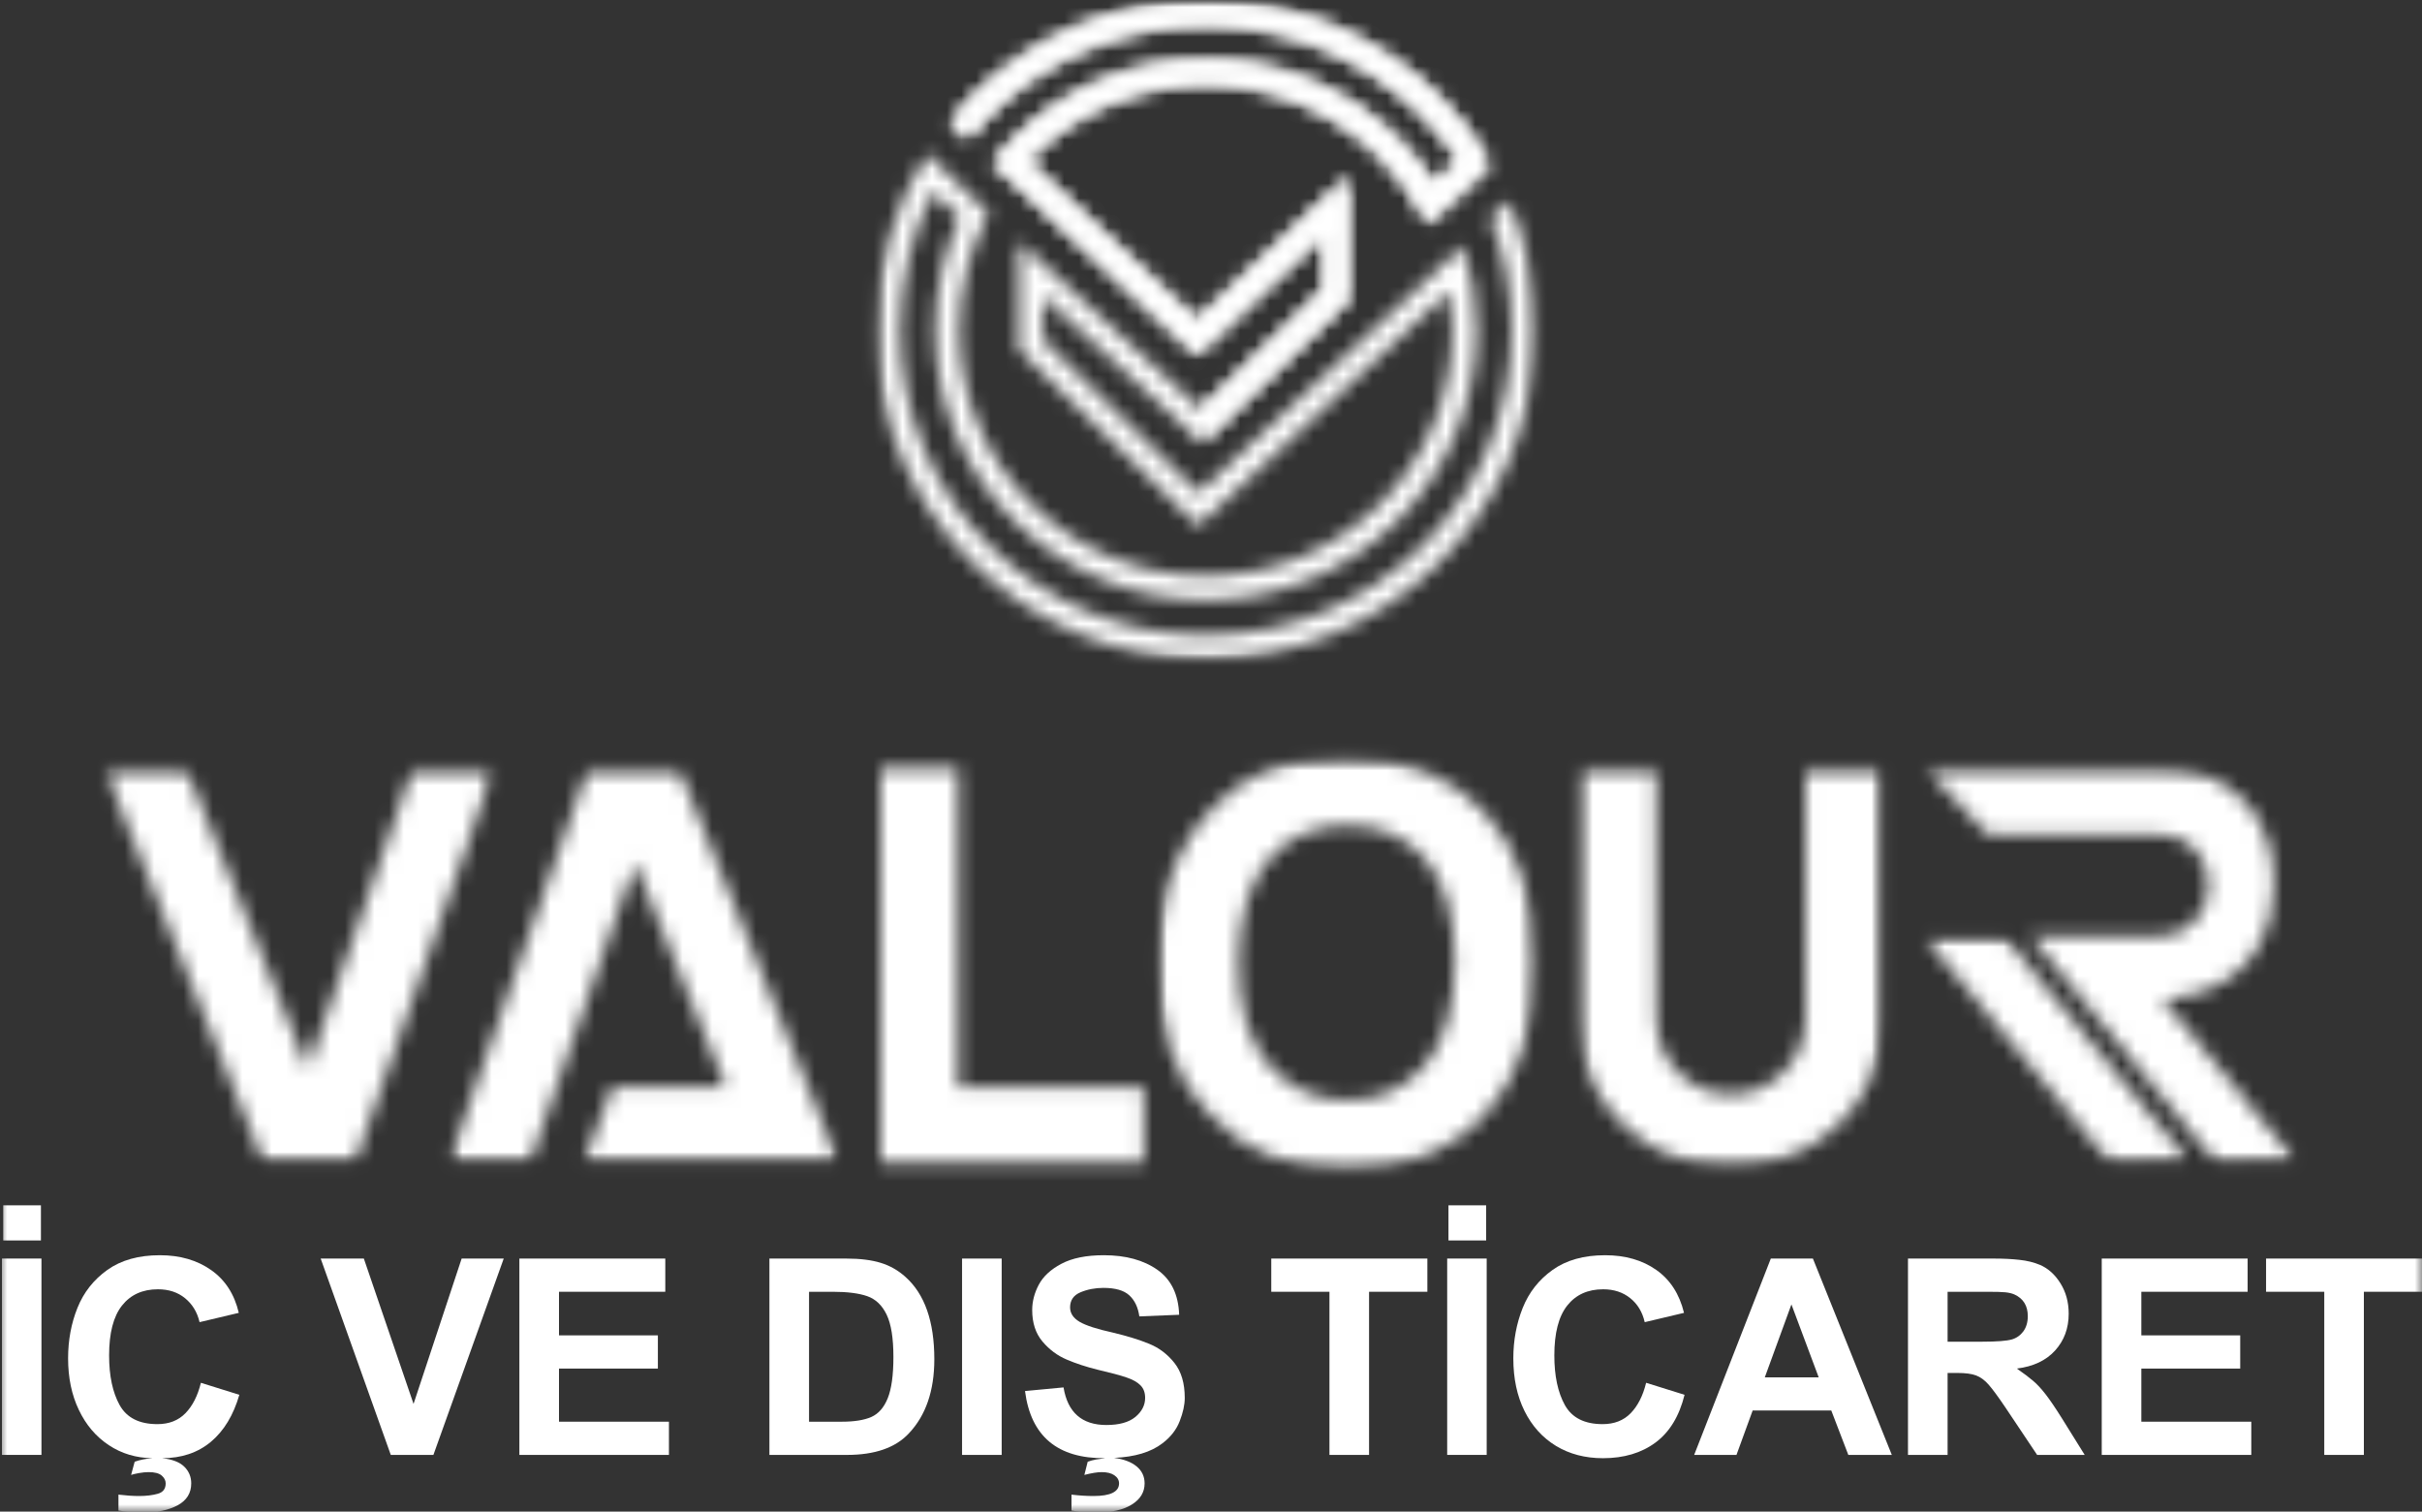
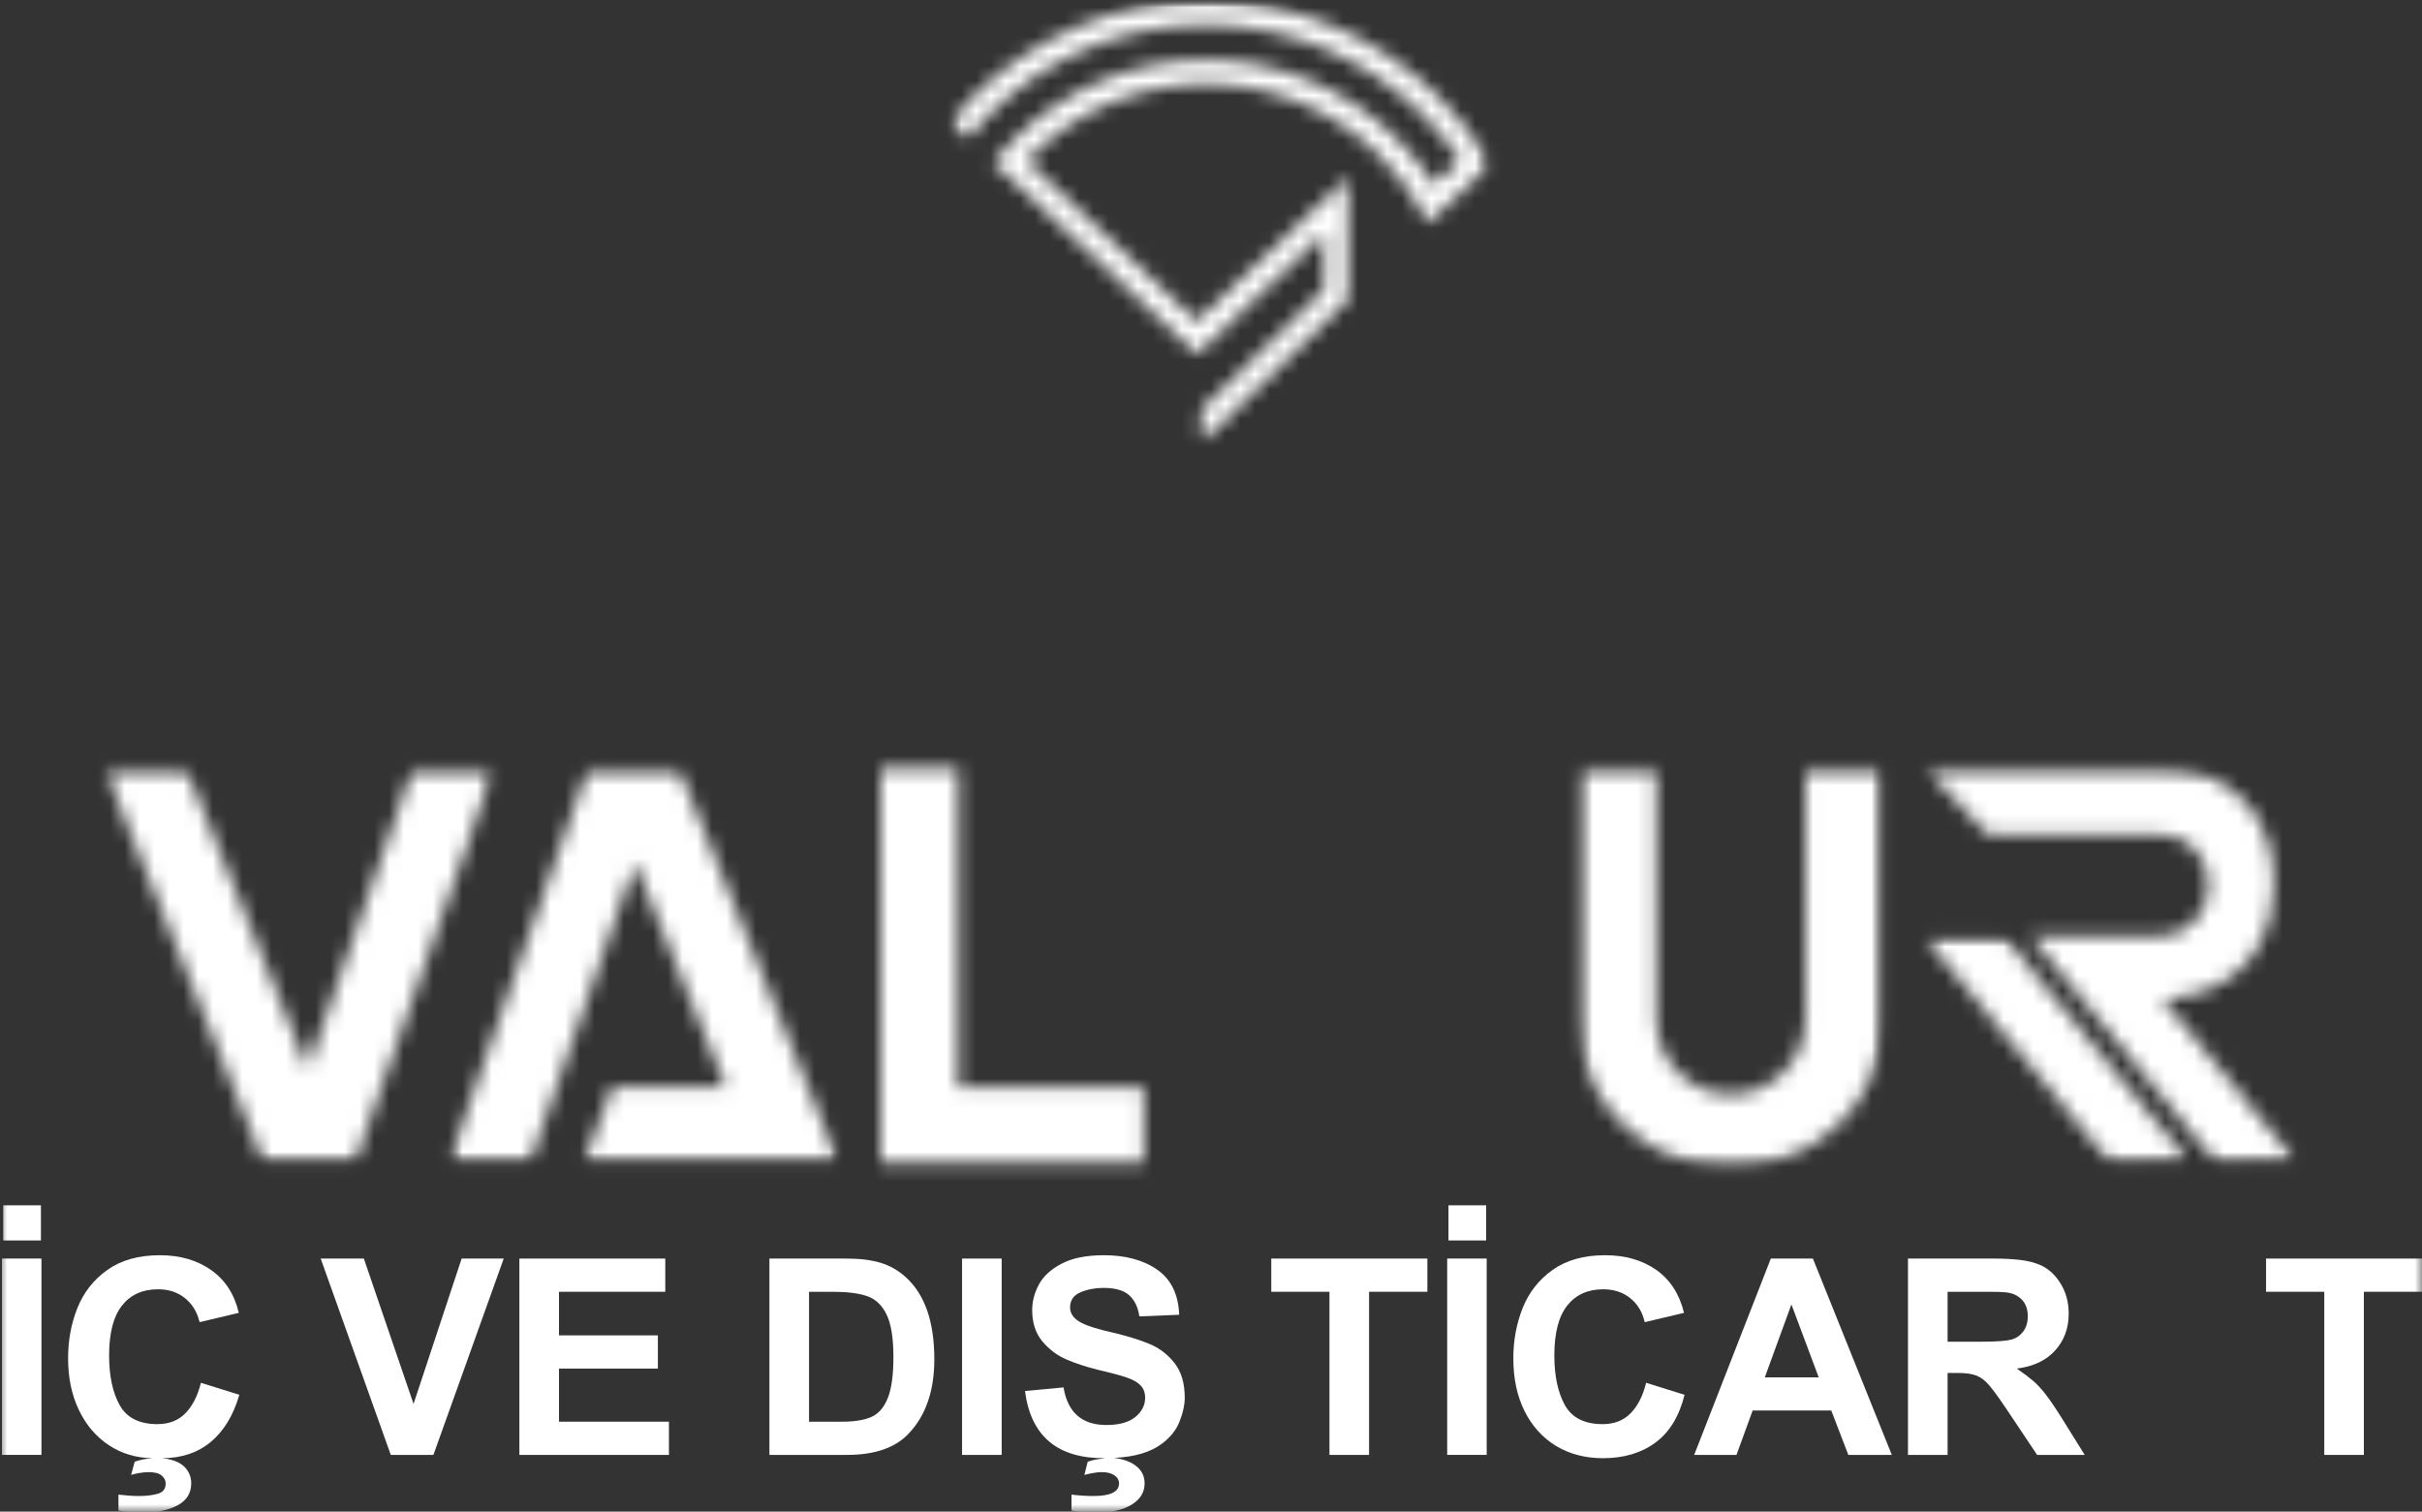
<svg xmlns="http://www.w3.org/2000/svg" width="165" height="103" viewBox="0 0 165 103" fill="none">
  <rect x="0" y="0" width="165" height="103" fill="#333333" stroke="none" />
  <g clip-path="url(#clip0_1387_29)">
    <mask id="mask0_1387_29" style="mask-type:luminance" maskUnits="userSpaceOnUse" x="0" y="0" width="165" height="103">
      <path d="M165 0H0V103H165V0Z" fill="white" />
    </mask>
    <g mask="url(#mask0_1387_29)">
      <mask id="mask1_1387_29" style="mask-type:luminance" maskUnits="userSpaceOnUse" x="59" y="-1" width="46" height="47">
-         <path d="M59.581 -0.034H104.718V45.012H59.581V-0.034Z" fill="white" />
-       </mask>
+         </mask>
      <g mask="url(#mask1_1387_29)">
        <mask id="mask2_1387_29" style="mask-type:luminance" maskUnits="userSpaceOnUse" x="59" y="0" width="46" height="45">
          <path d="M69.948 10.961L81.54 21.905L91.825 12.079V20.427L81.88 30.16L71.055 20.174V23.159L81.651 33.59L98.34 18.006L98.332 17.998L99.652 16.732C100.252 18.542 100.574 20.476 100.574 22.491C100.574 27.571 98.511 32.169 95.175 35.499C91.843 38.824 87.236 40.882 82.145 40.882C77.057 40.882 72.449 38.824 69.112 35.499C65.773 32.169 63.718 27.571 63.718 22.491C63.718 19.767 64.312 17.17 65.376 14.847L63.581 13.037C62.126 15.873 61.308 19.086 61.308 22.491C61.308 28.231 63.643 33.435 67.415 37.2C71.185 40.962 76.393 43.292 82.152 43.292C87.91 43.292 93.112 40.962 96.89 37.2C100.667 33.435 102.99 28.239 102.99 22.491C102.99 19.809 102.481 17.25 101.552 14.896L102.816 13.679C103.973 16.385 104.619 19.365 104.619 22.491C104.619 28.684 102.097 34.288 98.029 38.342C93.961 42.397 88.351 44.911 82.152 44.911C75.954 44.911 70.324 42.402 66.263 38.342C62.2 34.282 59.681 28.684 59.681 22.485C59.681 18.066 60.962 13.951 63.173 10.479L67.358 14.526C66.077 16.893 65.345 19.606 65.345 22.485C65.345 27.113 67.228 31.31 70.262 34.337C73.297 37.366 77.501 39.251 82.145 39.251C86.79 39.251 90.989 37.379 94.023 34.337C97.058 31.297 98.947 27.113 98.947 22.485C98.947 21.59 98.877 20.704 98.735 19.84L81.62 35.833L69.426 23.832V16.473L81.843 27.923L90.203 19.748V15.88L81.551 24.14L68.889 12.191L68.876 12.201L67.68 11.083C68.126 10.521 68.609 9.984 69.117 9.477C72.454 6.147 77.062 4.089 82.152 4.089C87.243 4.089 91.843 6.147 95.18 9.477C96.129 10.422 96.97 11.461 97.689 12.592L99.472 10.922C98.711 9.793 97.844 8.736 96.884 7.778C93.107 4.009 87.899 1.684 82.145 1.684C76.393 1.684 71.18 4.009 67.408 7.778C66.881 8.302 66.386 8.859 65.916 9.433L64.727 8.322C65.21 7.735 65.718 7.165 66.263 6.629C70.324 2.574 75.941 0.065 82.152 0.065C88.364 0.065 93.968 2.574 98.029 6.634C99.391 7.994 100.587 9.526 101.56 11.194L100.338 12.338L98.519 14.037L97.279 15.194C96.456 13.493 95.348 11.95 94.023 10.627C90.982 7.592 86.784 5.713 82.145 5.713C77.508 5.713 73.31 7.598 70.262 10.632C70.158 10.738 70.052 10.849 69.948 10.961Z" fill="white" />
        </mask>
        <g mask="url(#mask2_1387_29)">
          <path d="M56.583 -3.023H107.714V48H56.583V-3.023Z" fill="white" />
        </g>
      </g>
      <mask id="mask3_1387_29" style="mask-type:luminance" maskUnits="userSpaceOnUse" x="64" y="-1" width="38" height="32">
        <path d="M64.596 -0.034H101.574V30.247H64.596V-0.034Z" fill="white" />
      </mask>
      <g mask="url(#mask3_1387_29)">
        <mask id="mask4_1387_29" style="mask-type:luminance" maskUnits="userSpaceOnUse" x="64" y="0" width="38" height="31">
          <path d="M69.948 10.961L81.54 21.905L91.826 12.079V20.427L81.88 30.16L81.844 27.923L90.204 19.748V15.88L81.551 24.14L68.889 12.191L68.876 12.201L67.68 11.083C68.126 10.521 68.609 9.984 69.118 9.477C72.454 6.147 77.062 4.089 82.153 4.089C87.243 4.089 91.844 6.147 95.181 9.477C96.129 10.422 96.971 11.461 97.689 12.592L99.472 10.922C98.711 9.793 97.844 8.736 96.885 7.778C93.107 4.009 87.9 1.684 82.146 1.684C76.393 1.684 71.18 4.009 67.408 7.778C66.881 8.302 66.386 8.859 65.916 9.433L64.728 8.322C65.21 7.735 65.719 7.165 66.263 6.629C70.325 2.574 75.942 0.065 82.153 0.065C88.364 0.065 93.968 2.574 98.029 6.634C99.392 7.994 100.587 9.526 101.56 11.194L100.339 12.338L98.519 14.037L97.28 15.194C96.457 13.493 95.349 11.95 94.023 10.627C90.982 7.592 86.784 5.713 82.146 5.713C77.508 5.713 73.31 7.598 70.262 10.632C70.158 10.738 70.052 10.849 69.948 10.961Z" fill="white" />
        </mask>
        <g mask="url(#mask4_1387_29)">
          <path d="M56.583 -3.023H107.714V48H56.583V-3.023Z" fill="white" />
        </g>
      </g>
      <mask id="mask5_1387_29" style="mask-type:luminance" maskUnits="userSpaceOnUse" x="131" y="63" width="19" height="17">
        <path d="M131.066 63.773H149.179V79.293H131.066V63.773Z" fill="white" />
      </mask>
      <g mask="url(#mask5_1387_29)">
        <mask id="mask6_1387_29" style="mask-type:luminance" maskUnits="userSpaceOnUse" x="131" y="63" width="19" height="17">
          <path d="M143.771 79.248L131.078 63.816H136.54L149.178 79.217L143.771 79.248Z" fill="white" />
        </mask>
        <g mask="url(#mask6_1387_29)">
          <path d="M4.009 48.51H159.508V82.786H4.009V48.51Z" fill="white" />
        </g>
      </g>
      <mask id="mask7_1387_29" style="mask-type:luminance" maskUnits="userSpaceOnUse" x="78" y="51" width="27" height="29">
-         <path d="M78.876 51.589H104.635V79.705H78.876V51.589Z" fill="white" />
-       </mask>
+         </mask>
      <g mask="url(#mask7_1387_29)">
        <mask id="mask8_1387_29" style="mask-type:luminance" maskUnits="userSpaceOnUse" x="78" y="51" width="27" height="29">
          <path d="M97.05 72.609C95.651 74.21 93.924 74.97 91.786 74.97C89.606 74.97 87.879 74.168 86.48 72.609C85.081 71.009 84.381 68.686 84.381 65.608C84.381 62.531 85.081 60.163 86.436 58.563C87.793 56.999 89.565 56.24 91.781 56.24C93.997 56.24 95.769 56.999 97.087 58.521C98.443 60.083 99.1 62.4 99.1 65.522C99.1 68.642 98.4 71.045 97.045 72.609M101.075 55.313C98.742 52.822 95.613 51.6 91.706 51.6C89.526 51.6 87.637 51.939 85.99 52.656C84.758 53.161 83.608 54.003 82.578 55.103C81.507 56.196 80.689 57.42 80.108 58.816C79.285 60.714 78.876 63.031 78.876 65.817C78.876 70.162 80.027 73.536 82.456 75.983C84.758 78.474 87.879 79.698 91.83 79.698C95.694 79.698 98.822 78.474 101.124 75.983C103.428 73.494 104.624 70.076 104.624 65.688C104.624 61.258 103.428 57.796 101.088 55.307" fill="white" />
        </mask>
        <g mask="url(#mask8_1387_29)">
          <path d="M4.01 48.508H159.509V82.784H4.01V48.508Z" fill="white" />
        </g>
      </g>
      <mask id="mask9_1387_29" style="mask-type:luminance" maskUnits="userSpaceOnUse" x="30" y="52" width="28" height="28">
        <path d="M30.442 52.26H57.142V79.294H30.442V52.26Z" fill="white" />
      </mask>
      <g mask="url(#mask9_1387_29)">
        <mask id="mask10_1387_29" style="mask-type:luminance" maskUnits="userSpaceOnUse" x="30" y="52" width="28" height="28">
          <path d="M39.779 79.218L41.704 74.076H49.444L43.258 58.8L36.094 79.218H30.558L40.056 52.373L46.249 52.379L57.129 79.218H39.779Z" fill="white" />
        </mask>
        <g mask="url(#mask10_1387_29)">
          <path d="M4.01 48.51H159.509V82.786H4.01V48.51Z" fill="white" />
        </g>
      </g>
      <mask id="mask11_1387_29" style="mask-type:luminance" maskUnits="userSpaceOnUse" x="7" y="52" width="27" height="28">
        <path d="M7.097 52.26H33.703V79.294H7.097V52.26Z" fill="white" />
      </mask>
      <g mask="url(#mask11_1387_29)">
        <mask id="mask12_1387_29" style="mask-type:luminance" maskUnits="userSpaceOnUse" x="7" y="52" width="27" height="28">
          <path d="M24.167 79.218H17.962L7.108 52.373H12.692L20.96 72.815L28.111 52.373H33.666L24.167 79.218Z" fill="white" />
        </mask>
        <g mask="url(#mask12_1387_29)">
          <path d="M4.01 48.51H159.509V82.786H4.01V48.51Z" fill="white" />
        </g>
      </g>
      <mask id="mask13_1387_29" style="mask-type:luminance" maskUnits="userSpaceOnUse" x="60" y="52" width="18" height="28">
        <path d="M60.003 52.372H65.278V74.081H60.003V52.372ZM60.003 74.081H77.924V79.217H60.003V74.081Z" fill="white" />
      </mask>
      <g mask="url(#mask13_1387_29)">
        <path d="M4.01 48.509H159.509V82.785H4.01V48.509Z" fill="white" />
      </g>
      <mask id="mask14_1387_29" style="mask-type:luminance" maskUnits="userSpaceOnUse" x="107" y="52" width="22" height="28">
        <path d="M107.453 52.26H128.255V79.574H107.453V52.26Z" fill="white" />
      </mask>
      <g mask="url(#mask14_1387_29)">
        <mask id="mask15_1387_29" style="mask-type:luminance" maskUnits="userSpaceOnUse" x="107" y="52" width="22" height="28">
          <path d="M125.287 76.578C123.318 78.524 120.853 79.495 117.9 79.495C114.983 79.495 112.537 78.537 110.544 76.608C108.549 74.681 107.558 72.259 107.558 69.325V52.329H112.835V69.33C112.835 70.819 113.336 72.067 114.34 73.069C115.342 74.068 116.525 74.57 117.905 74.57C119.287 74.57 120.476 74.068 121.486 73.069C122.495 72.067 123.008 70.819 123.008 69.33V52.329H128.253V69.33C128.253 72.222 127.269 74.638 125.299 76.578" fill="white" />
        </mask>
        <g mask="url(#mask15_1387_29)">
          <path d="M4.009 48.51H159.508V82.786H4.009V48.51Z" fill="white" />
        </g>
      </g>
      <mask id="mask16_1387_29" style="mask-type:luminance" maskUnits="userSpaceOnUse" x="131" y="52" width="26" height="28">
        <path d="M131.066 52.26H156.558V79.294H131.066V52.26Z" fill="white" />
      </mask>
      <g mask="url(#mask16_1387_29)">
        <mask id="mask17_1387_29" style="mask-type:luminance" maskUnits="userSpaceOnUse" x="131" y="52" width="26" height="28">
          <path d="M154.925 60.084C154.925 59.369 154.857 58.652 154.689 57.959C154.541 57.324 154.312 56.711 153.996 56.136C153.879 55.926 153.755 55.722 153.625 55.519C153.537 55.389 153.444 55.258 153.345 55.136C153.283 55.056 153.228 54.981 153.161 54.906C153.023 54.745 152.881 54.585 152.733 54.437C152.38 54.085 152.014 53.782 151.625 53.523C151.586 53.497 151.557 53.479 151.519 53.455C151.16 53.225 150.782 53.034 150.385 52.881C150.273 52.837 150.169 52.811 150.063 52.775C149.78 52.676 149.482 52.601 149.178 52.539C149.036 52.508 148.893 52.477 148.751 52.454C148.306 52.386 147.847 52.348 147.357 52.348L134.465 52.337L131.183 52.342L135.406 56.853L141.148 56.84L147.023 56.847C148.002 56.847 148.813 57.132 149.476 57.798C150.138 58.466 150.466 59.307 150.466 60.307C150.466 61.296 150.144 62.13 149.487 62.805C148.831 63.478 148.014 63.818 147.017 63.818H146.924V63.823H138.366L151.005 79.26L156.43 79.18L147.333 68.088C149.253 68.002 154.918 67.026 154.918 60.097" fill="white" />
        </mask>
        <g mask="url(#mask17_1387_29)">
          <path d="M4.01 48.511H159.509V82.787H4.01V48.511Z" fill="white" />
        </g>
      </g>
      <path d="M2.788 84.523H0.221V82.129H2.788V84.523ZM2.824 99.135H0.133V85.756H2.824V99.135Z" fill="white" />
      <path d="M10.893 85.529C12.268 85.529 13.432 85.869 14.389 86.544C15.343 87.215 15.97 88.186 16.268 89.456L13.591 90.091V90.069C13.43 89.397 13.101 88.861 12.604 88.456C12.11 88.053 11.496 87.85 10.761 87.85C9.711 87.85 8.896 88.221 8.311 88.96C7.726 89.7 7.433 90.832 7.433 92.354C7.433 93.746 7.671 94.875 8.15 95.74C8.633 96.607 9.49 97.039 10.724 97.039C11.514 97.039 12.15 96.791 12.633 96.295C13.12 95.795 13.471 95.103 13.686 94.222L16.305 95.04C15.904 96.426 15.259 97.496 14.367 98.243C13.474 98.988 12.366 99.36 11.046 99.36C11.734 99.433 12.235 99.625 12.553 99.937C12.869 100.247 13.028 100.627 13.028 101.076C13.028 101.736 12.721 102.232 12.107 102.565C11.496 102.895 10.724 103.061 9.788 103.061C9.578 103.061 9.287 103.046 8.918 103.017C8.552 102.992 8.269 102.962 8.069 102.929V101.842C8.59 101.904 9.059 101.937 9.474 101.937C9.96 101.937 10.384 101.886 10.746 101.784C11.106 101.685 11.287 101.45 11.287 101.076C11.287 100.875 11.196 100.698 11.017 100.543C10.836 100.386 10.538 100.309 10.124 100.309C9.923 100.309 9.702 100.331 9.459 100.375C9.219 100.419 9.044 100.459 8.932 100.499L9.174 99.601C9.525 99.474 9.929 99.393 10.388 99.36C9.276 99.346 8.283 99.05 7.411 98.47C6.537 97.891 5.857 97.091 5.371 96.069C4.882 95.047 4.639 93.877 4.639 92.558C4.639 91.323 4.851 90.177 5.275 89.12C5.7 88.06 6.38 87.197 7.316 86.529C8.252 85.863 9.444 85.529 10.893 85.529Z" fill="white" />
      <path d="M28.173 95.661L31.45 85.757H34.317L29.526 99.136H26.623L21.847 85.757H24.787L28.173 95.661Z" fill="white" />
      <path d="M45.323 88.02H38.082V90.99H44.818V93.253H38.082V96.873H45.572V99.136H35.383V85.757H45.323V88.02Z" fill="white" />
      <path d="M61.691 87.013C62.996 88.18 63.651 90.049 63.651 92.618C63.651 94.769 63.069 96.455 61.91 97.676C60.998 98.65 59.593 99.136 57.697 99.136H52.417V85.757H57.646C58.592 85.757 59.376 85.855 60.001 86.049C60.625 86.239 61.188 86.56 61.691 87.013ZM60.864 92.464C60.864 91.18 60.711 90.22 60.404 89.582C60.096 88.939 59.654 88.52 59.08 88.319C58.509 88.12 57.723 88.02 56.724 88.02H55.116V96.873H57.361C58.198 96.873 58.864 96.767 59.358 96.552C59.849 96.333 60.222 95.908 60.477 95.275C60.734 94.638 60.864 93.701 60.864 92.464Z" fill="white" />
      <path d="M68.24 99.136H65.541V85.757H68.24V99.136Z" fill="white" />
      <path d="M75.204 85.529C76.691 85.529 77.905 85.861 78.847 86.522C79.787 87.184 80.282 88.206 80.331 89.587L77.618 89.697C77.53 89.075 77.3 88.595 76.93 88.259C76.565 87.923 75.976 87.755 75.168 87.755C74.607 87.755 74.087 87.856 73.61 88.055C73.136 88.255 72.9 88.598 72.9 89.084C72.9 89.483 73.116 89.812 73.551 90.069C73.99 90.323 74.74 90.565 75.804 90.799C76.802 91.038 77.636 91.295 78.305 91.573C78.973 91.846 79.541 92.279 80.01 92.872C80.478 93.461 80.712 94.255 80.712 95.251C80.712 95.724 80.596 96.251 80.368 96.835C80.143 97.419 79.75 97.923 79.19 98.346C78.415 98.944 77.318 99.275 75.899 99.338C76.558 99.426 77.066 99.618 77.428 99.915C77.793 100.216 77.977 100.603 77.977 101.076C77.977 101.674 77.688 102.152 77.113 102.513C76.537 102.878 75.738 103.061 74.714 103.061C74.352 103.061 74.007 103.042 73.676 103.01C73.343 102.98 73.116 102.953 72.996 102.929V101.842C73.516 101.904 74.016 101.937 74.495 101.937C75.654 101.937 76.236 101.648 76.236 101.076C76.236 100.851 76.128 100.667 75.914 100.521C75.704 100.378 75.416 100.309 75.051 100.309C74.767 100.309 74.374 100.371 73.873 100.499L74.1 99.601C74.275 99.537 74.466 99.486 74.671 99.448C74.875 99.413 75.084 99.384 75.3 99.36C72.052 99.393 70.227 97.87 69.829 94.784L72.454 94.536C72.736 96.244 73.709 97.098 75.373 97.098C76.245 97.098 76.903 96.915 77.347 96.55C77.79 96.182 78.013 95.747 78.013 95.251C78.013 94.886 77.905 94.6 77.691 94.39C77.481 94.176 77.164 93.999 76.74 93.857C76.316 93.711 75.652 93.534 74.751 93.324C73.99 93.135 73.295 92.906 72.667 92.638C72.037 92.372 71.489 91.963 71.021 91.412C70.553 90.857 70.319 90.142 70.319 89.266C70.319 88.682 70.467 88.109 70.765 87.544C71.067 86.974 71.58 86.498 72.308 86.113C73.039 85.724 74.005 85.529 75.204 85.529Z" fill="white" />
      <path d="M97.24 88.02H93.268V99.136H90.57V88.02H86.606V85.757H97.24V88.02Z" fill="white" />
      <path d="M101.245 84.523H98.678V82.129H101.245V84.523ZM101.281 99.135H98.59V85.756H101.281V99.135Z" fill="white" />
      <path d="M109.349 85.529C110.724 85.529 111.884 85.863 112.831 86.529C113.782 87.197 114.412 88.171 114.725 89.456L112.048 90.091C111.888 89.396 111.555 88.848 111.054 88.449C110.556 88.051 109.944 87.85 109.218 87.85C108.168 87.85 107.353 88.221 106.768 88.96C106.183 89.7 105.89 90.832 105.89 92.354C105.89 93.746 106.128 94.875 106.607 95.74C107.09 96.607 107.947 97.039 109.181 97.039C109.971 97.039 110.608 96.791 111.09 96.295C111.576 95.795 111.928 95.103 112.143 94.222L114.762 95.04C114.4 96.499 113.74 97.585 112.78 98.295C111.818 99.007 110.626 99.36 109.203 99.36C107.993 99.36 106.925 99.081 106 98.521C105.078 97.957 104.363 97.163 103.857 96.141C103.349 95.12 103.096 93.927 103.096 92.558C103.096 91.337 103.308 90.193 103.732 89.128C104.157 88.062 104.837 87.197 105.773 86.529C106.709 85.863 107.901 85.529 109.349 85.529Z" fill="white" />
      <path d="M128.881 99.136H125.918L124.756 96.107H119.402L118.298 99.136H115.416L120.638 85.757H123.505L128.881 99.136ZM120.228 93.851H123.9L122.042 88.881L120.228 93.851Z" fill="white" />
      <path d="M138.971 86.187C139.531 86.427 139.997 86.844 140.368 87.443C140.743 88.038 140.931 88.727 140.931 89.516C140.931 90.508 140.62 91.346 140.002 92.026C139.388 92.703 138.52 93.112 137.399 93.253C137.881 93.588 138.249 93.866 138.503 94.085C138.761 94.3 139.044 94.603 139.351 94.997C139.658 95.391 140.035 95.95 140.485 96.668L142.021 99.136H138.781L136.609 95.888C136.12 95.163 135.742 94.651 135.475 94.347C135.206 94.041 134.921 93.833 134.619 93.72C134.321 93.609 133.899 93.552 133.354 93.552H132.681V99.136H129.982V85.757H135.841C136.479 85.757 137.057 85.786 137.574 85.844C138.09 85.899 138.556 86.012 138.971 86.187ZM137.062 91.267C137.384 91.171 137.644 90.986 137.845 90.713C138.044 90.435 138.145 90.092 138.145 89.684C138.145 88.974 137.839 88.479 137.23 88.202C137.064 88.129 136.861 88.082 136.623 88.056C136.389 88.032 135.984 88.02 135.409 88.02H132.681V91.421H135.058C136.027 91.421 136.697 91.37 137.062 91.267Z" fill="white" />
-       <path d="M153.121 88.02H145.88V90.99H152.616V93.253H145.88V96.873H153.37V99.136H143.182V85.757H153.121V88.02Z" fill="white" />
      <path d="M165.012 88.02H161.04V99.136H158.342V88.02H154.377V85.757H165.012V88.02Z" fill="white" />
    </g>
  </g>
  <defs>
    <clipPath id="clip0_1387_29">
      <rect width="165" height="103" fill="white" />
    </clipPath>
  </defs>
</svg>